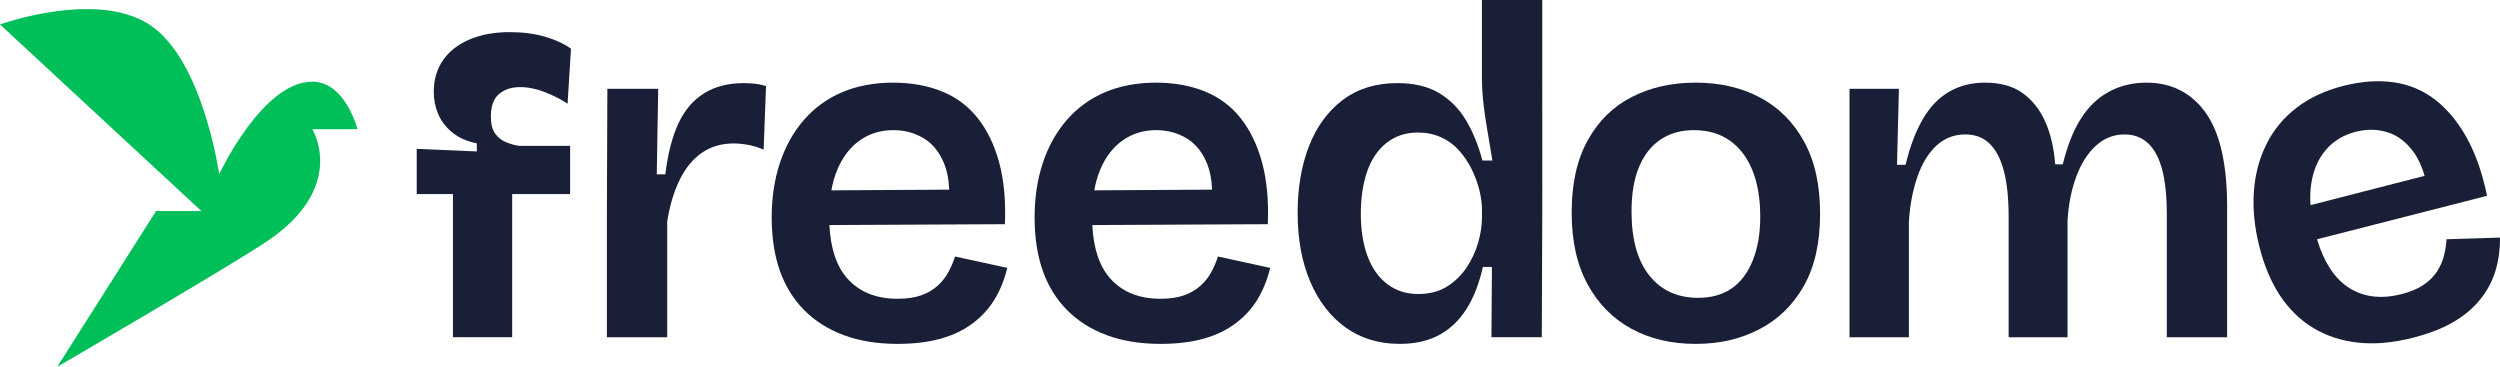
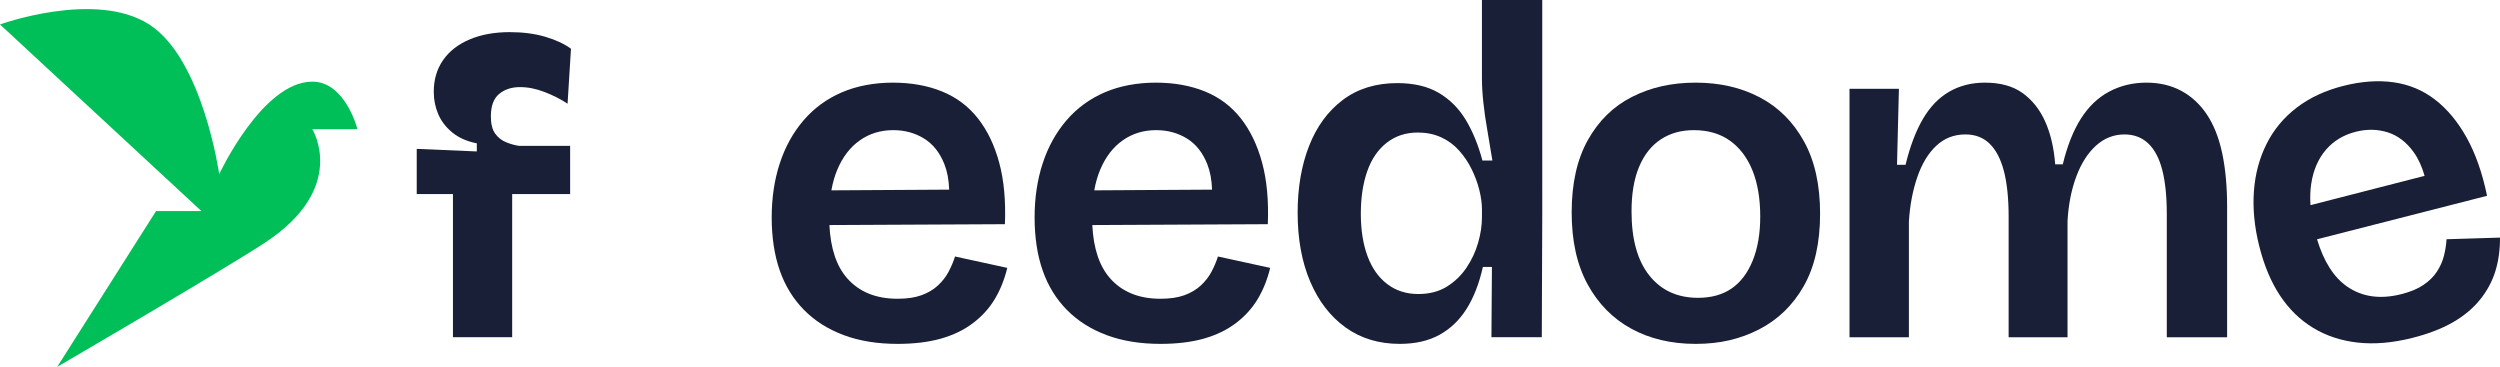
<svg xmlns="http://www.w3.org/2000/svg" id="Layer_2" data-name="Layer 2" viewBox="0 0 3068.24 450.23">
  <defs>
    <style>
      .cls-1 {
        fill: #00bf59;
      }

      .cls-2 {
        fill: #181f36;
      }
    </style>
  </defs>
  <g id="Livello_1" data-name="Livello 1">
    <g>
-       <path class="cls-2" d="M912.72,102.01c-19.05,0-35.27,4.18-48.67,12.53-13.41,8.37-23.9,20.7-31.48,37.02-7.58,16.33-12.93,37.13-16.03,62.38h-10.49l1.75-104.93h-62.38l-.58,152.15v152.73h74.03v-142.23c3.11-19.43,8.16-36.34,15.16-50.72,7-14.37,16.03-25.45,27.11-33.23,11.08-7.77,24.19-11.66,39.35-11.66,5.43,0,11.37.59,17.78,1.76,6.41,1.16,12.72,3.11,18.94,5.83l2.92-78.12c-5.45-1.55-10.4-2.52-14.87-2.91-4.48-.38-8.65-.59-12.53-.59Z" />
      <path class="cls-2" d="M1164.26,333.44c-3.31,6.22-7.68,11.86-13.12,16.9-5.45,5.06-12.15,9.04-20.11,11.95-7.97,2.91-17.78,4.37-29.44,4.37-26.43,0-47.03-8.35-61.79-25.07-13.21-14.93-20.47-36.78-21.87-65.39l215.4-1.06c1.16-28.76-1.17-53.92-7-75.49-5.83-21.57-14.57-39.73-26.23-54.5-11.66-14.77-26.33-25.75-44.01-32.94-17.69-7.18-37.8-10.78-60.34-10.78s-44.21,3.98-62.67,11.94c-18.46,7.97-34.1,19.44-46.93,34.39-12.83,14.97-22.54,32.56-29.14,52.76-6.62,20.21-9.91,42.37-9.91,66.45s3.3,46.15,9.91,65c6.6,18.86,16.51,34.98,29.73,48.38,13.2,13.41,29.44,23.71,48.67,30.89,19.24,7.19,41.29,10.79,66.16,10.79,20.2,0,37.89-2.14,53.05-6.41,15.16-4.27,28.27-10.59,39.35-18.94,11.08-8.36,20.01-18.16,26.81-29.44,6.8-11.27,11.95-24.09,15.45-38.47l-64.13-13.99c-1.95,6.22-4.57,12.44-7.87,18.65ZM1027.56,208.39c6.61-15.73,15.83-27.78,27.69-36.13,11.85-8.36,25.55-12.54,41.1-12.54,13.99,0,26.52,3.41,37.6,10.2,11.08,6.81,19.43,17.3,25.07,31.48,3.52,8.88,5.49,19.34,5.89,31.34l-144.57.87c1.64-9.18,4.03-17.62,7.22-25.21Z" />
      <path class="cls-2" d="M1486.91,333.44c-3.3,6.22-7.68,11.86-13.12,16.9-5.45,5.06-12.15,9.04-20.11,11.95-7.97,2.91-17.78,4.37-29.44,4.37-26.44,0-47.03-8.35-61.79-25.07-13.21-14.93-20.47-36.78-21.86-65.39l215.4-1.06c1.16-28.76-1.17-53.92-7-75.49-5.83-21.57-14.57-39.73-26.23-54.5-11.66-14.77-26.33-25.75-44.01-32.94-17.69-7.18-37.8-10.78-60.34-10.78s-44.21,3.98-62.67,11.94c-18.46,7.97-34.1,19.44-46.92,34.39-12.83,14.97-22.54,32.56-29.15,52.76-6.62,20.21-9.91,42.37-9.91,66.45s3.3,46.15,9.91,65c6.61,18.86,16.51,34.98,29.73,48.38,13.21,13.41,29.44,23.71,48.67,30.89,19.24,7.19,41.29,10.79,66.17,10.79,20.2,0,37.89-2.14,53.04-6.41,15.16-4.27,28.27-10.59,39.35-18.94,11.08-8.36,20.01-18.16,26.81-29.44,6.8-11.27,11.95-24.09,15.45-38.47l-64.12-13.99c-1.95,6.22-4.57,12.44-7.87,18.65ZM1350.21,208.39c6.6-15.73,15.83-27.78,27.69-36.13,11.85-8.36,25.55-12.54,41.1-12.54,13.99,0,26.52,3.41,37.6,10.2,11.08,6.81,19.43,17.3,25.07,31.48,3.52,8.88,5.49,19.34,5.89,31.34l-144.57.87c1.65-9.18,4.03-17.62,7.22-25.21Z" />
      <path class="cls-2" d="M1818.78,96.18c0,8.94.58,18.86,1.75,29.73,1.16,10.88,2.81,22.36,4.95,34.39,2.13,12.05,4.17,24.29,6.12,36.72h-12.25c-5.05-19.03-11.86-35.65-20.4-49.84-8.55-14.18-19.63-25.26-33.23-33.23-13.61-7.96-30.51-11.95-50.72-11.95-26.43,0-48.77,6.9-67.04,20.69-18.27,13.8-32.06,32.64-41.39,56.55-9.33,23.9-13.99,51.21-13.99,81.9,0,32.27,5.15,60.43,15.45,84.53,10.29,24.11,24.77,42.85,43.43,56.26,18.65,13.4,40.8,20.11,66.45,20.11,19.04,0,35.27-3.7,48.68-11.08,13.41-7.38,24.49-17.97,33.23-31.77,8.75-13.79,15.45-30.99,20.12-51.59h11.08l-.59,86.27h61.79l.58-149.82V0h-74.03v96.18ZM1818.78,266.98c0,9.72-1.56,20.02-4.66,30.9-3.11,10.88-7.87,21.09-14.28,30.6-6.41,9.54-14.48,17.3-24.19,23.33-9.72,6.02-21.38,9.04-34.98,9.04-14.77,0-27.49-4.09-38.18-12.25-10.69-8.16-18.75-19.62-24.19-34.39-5.45-14.76-8.16-32.06-8.16-51.88s2.62-37.2,7.87-52.17c5.25-14.95,13.21-26.61,23.9-34.97,10.68-8.36,23.41-12.54,38.18-12.54,10.49,0,20.01,1.95,28.56,5.83,8.54,3.89,15.93,9.34,22.15,16.33,6.21,7,11.37,14.67,15.45,23.03,4.08,8.36,7.19,16.82,9.33,25.36,2.13,8.56,3.21,16.52,3.21,23.9v9.9Z" />
      <path class="cls-2" d="M2159.77,119.5c-22.94-12.05-49.17-18.07-78.7-18.07s-55.19,5.83-78.12,17.48c-22.94,11.66-41.01,29.36-54.22,53.05-13.22,23.71-19.82,53.25-19.82,88.62s6.51,64.41,19.53,88.31c13.01,23.9,30.9,42.08,53.63,54.51,22.74,12.43,49.06,18.65,78.99,18.65s54.7-5.93,77.82-17.78c23.11-11.86,41.39-29.53,54.8-53.05,13.4-23.51,20.11-53.14,20.11-88.9s-6.62-64.99-19.82-88.89c-13.22-23.9-31.29-41.88-54.21-53.92ZM2151.02,320.03c-6.22,15.16-14.87,26.53-25.94,34.11-11.07,7.58-24.77,11.37-41.1,11.37-25.27,0-45.18-9.13-59.75-27.39-14.58-18.26-21.86-44.5-21.86-78.7,0-21.76,3.1-40.02,9.33-54.8,6.21-14.76,15.05-25.93,26.52-33.51,11.46-7.59,24.97-11.38,40.51-11.38,17.49,0,32.25,4.28,44.3,12.83,12.04,8.55,21.27,20.69,27.69,36.43,6.41,15.74,9.62,34.68,9.62,56.84,0,20.99-3.12,39.06-9.33,54.21Z" />
      <path class="cls-2" d="M2708.28,140.19c-8.55-12.62-19.04-22.24-31.48-28.86-12.44-6.61-26.63-9.9-42.55-9.9-16.72,0-31.97,3.69-45.76,11.07-13.8,7.39-25.36,18.46-34.69,33.23-9.33,14.78-16.71,33.43-22.15,55.96h-9.33c-1.56-20.2-5.64-37.69-12.25-52.46-6.61-14.77-15.84-26.42-27.69-34.98-11.86-8.54-27.3-12.82-46.34-12.82-16.32,0-30.89,3.69-43.72,11.07-12.83,7.39-23.62,18.57-32.36,33.53-8.74,14.96-15.84,33.71-21.28,56.25h-10.49l2.33-93.28h-60.62v304.89h72.87v-141.65c1.16-19.82,4.56-37.98,10.2-54.5,5.63-16.52,13.4-29.44,23.32-38.77,9.91-9.33,21.86-13.99,35.85-13.99,12.04,0,21.95,3.79,29.73,11.37,7.77,7.58,13.6,18.75,17.49,33.52,3.88,14.78,5.83,33.63,5.83,56.55v147.48h72.28v-142.82c1.17-20.2,4.75-38.38,10.78-54.51,6.02-16.12,14.09-28.75,24.19-37.88,10.11-9.13,21.76-13.7,34.98-13.7,11.65,0,21.37,3.7,29.14,11.07,7.77,7.39,13.5,18.28,17.2,32.65,3.69,14.38,5.54,32.45,5.54,54.21v150.98h74.03v-160.31c0-24.87-2.04-46.83-6.12-65.88-4.08-19.03-10.4-34.88-18.95-47.51Z" />
      <path class="cls-2" d="M3002.63,293.65c-.38,6.51-1.41,13.17-3.11,20.01-1.69,6.84-4.57,13.37-8.61,19.59-4.05,6.22-9.59,11.71-16.61,16.47-7.02,4.77-16.18,8.56-27.49,11.39-25.64,6.42-47.65,3.33-66.03-9.31-16.45-11.28-28.79-30.7-37.09-58.13l208.68-53.36c-5.86-28.18-14.23-52.02-25.13-71.53-10.89-19.51-23.79-35-38.69-46.5-14.9-11.49-31.8-18.57-50.7-21.26-18.9-2.67-39.29-1.27-61.14,4.2-22.62,5.66-41.92,14.61-57.89,26.82-15.97,12.22-28.36,27.13-37.16,44.76-8.8,17.63-13.96,37.06-15.46,58.26-1.5,21.21.68,43.5,6.53,66.88,5.95,23.75,14.41,43.97,25.41,60.64,10.99,16.68,24.51,29.91,40.6,39.71,16.07,9.8,34.32,15.85,54.72,18.14,20.41,2.3,42.67.42,66.8-5.62,19.6-4.91,36.24-11.28,49.91-19.11,13.66-7.83,24.85-17.13,33.56-27.94,8.72-10.79,15-22.48,18.86-35.07,3.86-12.59,5.74-26.28,5.64-41.08l-65.6,2.01ZM2835.67,251.78c-.63-9.31-.37-18.06.88-26.2,2.58-16.88,8.61-30.8,18.08-41.79,9.47-10.98,21.74-18.37,36.82-22.14,13.57-3.39,26.56-3.13,38.95.76,12.4,3.91,23.05,12.06,31.96,24.44,5.58,7.77,10.02,17.42,13.34,28.97l-140.03,35.96Z" />
      <path class="cls-2" d="M612.63,115.26c6.8-5.57,15.25-8.36,25.37-8.36s19.87,2,30.33,6.01c10.46,4.01,19.87,8.8,28.24,14.38l4.19-67.47c-8.03-5.92-18.49-10.8-31.38-14.64-12.9-3.84-27.55-5.75-43.93-5.75-18.48,0-34.78,2.96-48.9,8.89-14.12,5.93-25.02,14.38-32.69,25.36-7.67,10.98-11.5,23.98-11.5,38.97,0,9.76,1.82,18.91,5.49,27.45,3.66,8.55,9.42,16.04,17.26,22.49,7.85,6.45,17.87,10.9,30.08,13.33v9.94l-73.74-3.14v55.44h44.45v175.72h72.69v-175.72h71.13v-59.1h-62.24c-5.23-.69-10.64-2.17-16.21-4.44-5.58-2.26-10.12-5.83-13.6-10.72-3.49-4.88-5.23-11.85-5.23-20.92,0-12.89,3.4-22.14,10.2-27.72Z" />
      <path class="cls-1" d="M438.7,158.55s-14.74-58.34-55.42-58.34c-61.37,0-114.27,113.55-114.27,113.55,0,0-19.94-141.35-85.91-183.76C117.13-12.4,0,30.01,0,30.01l247.14,229h-55.6l-121.34,191.23s205.1-119.55,255.28-152.6c102.38-67.42,57.8-139.09,57.8-139.09h55.42Z" />
    </g>
  </g>
</svg>